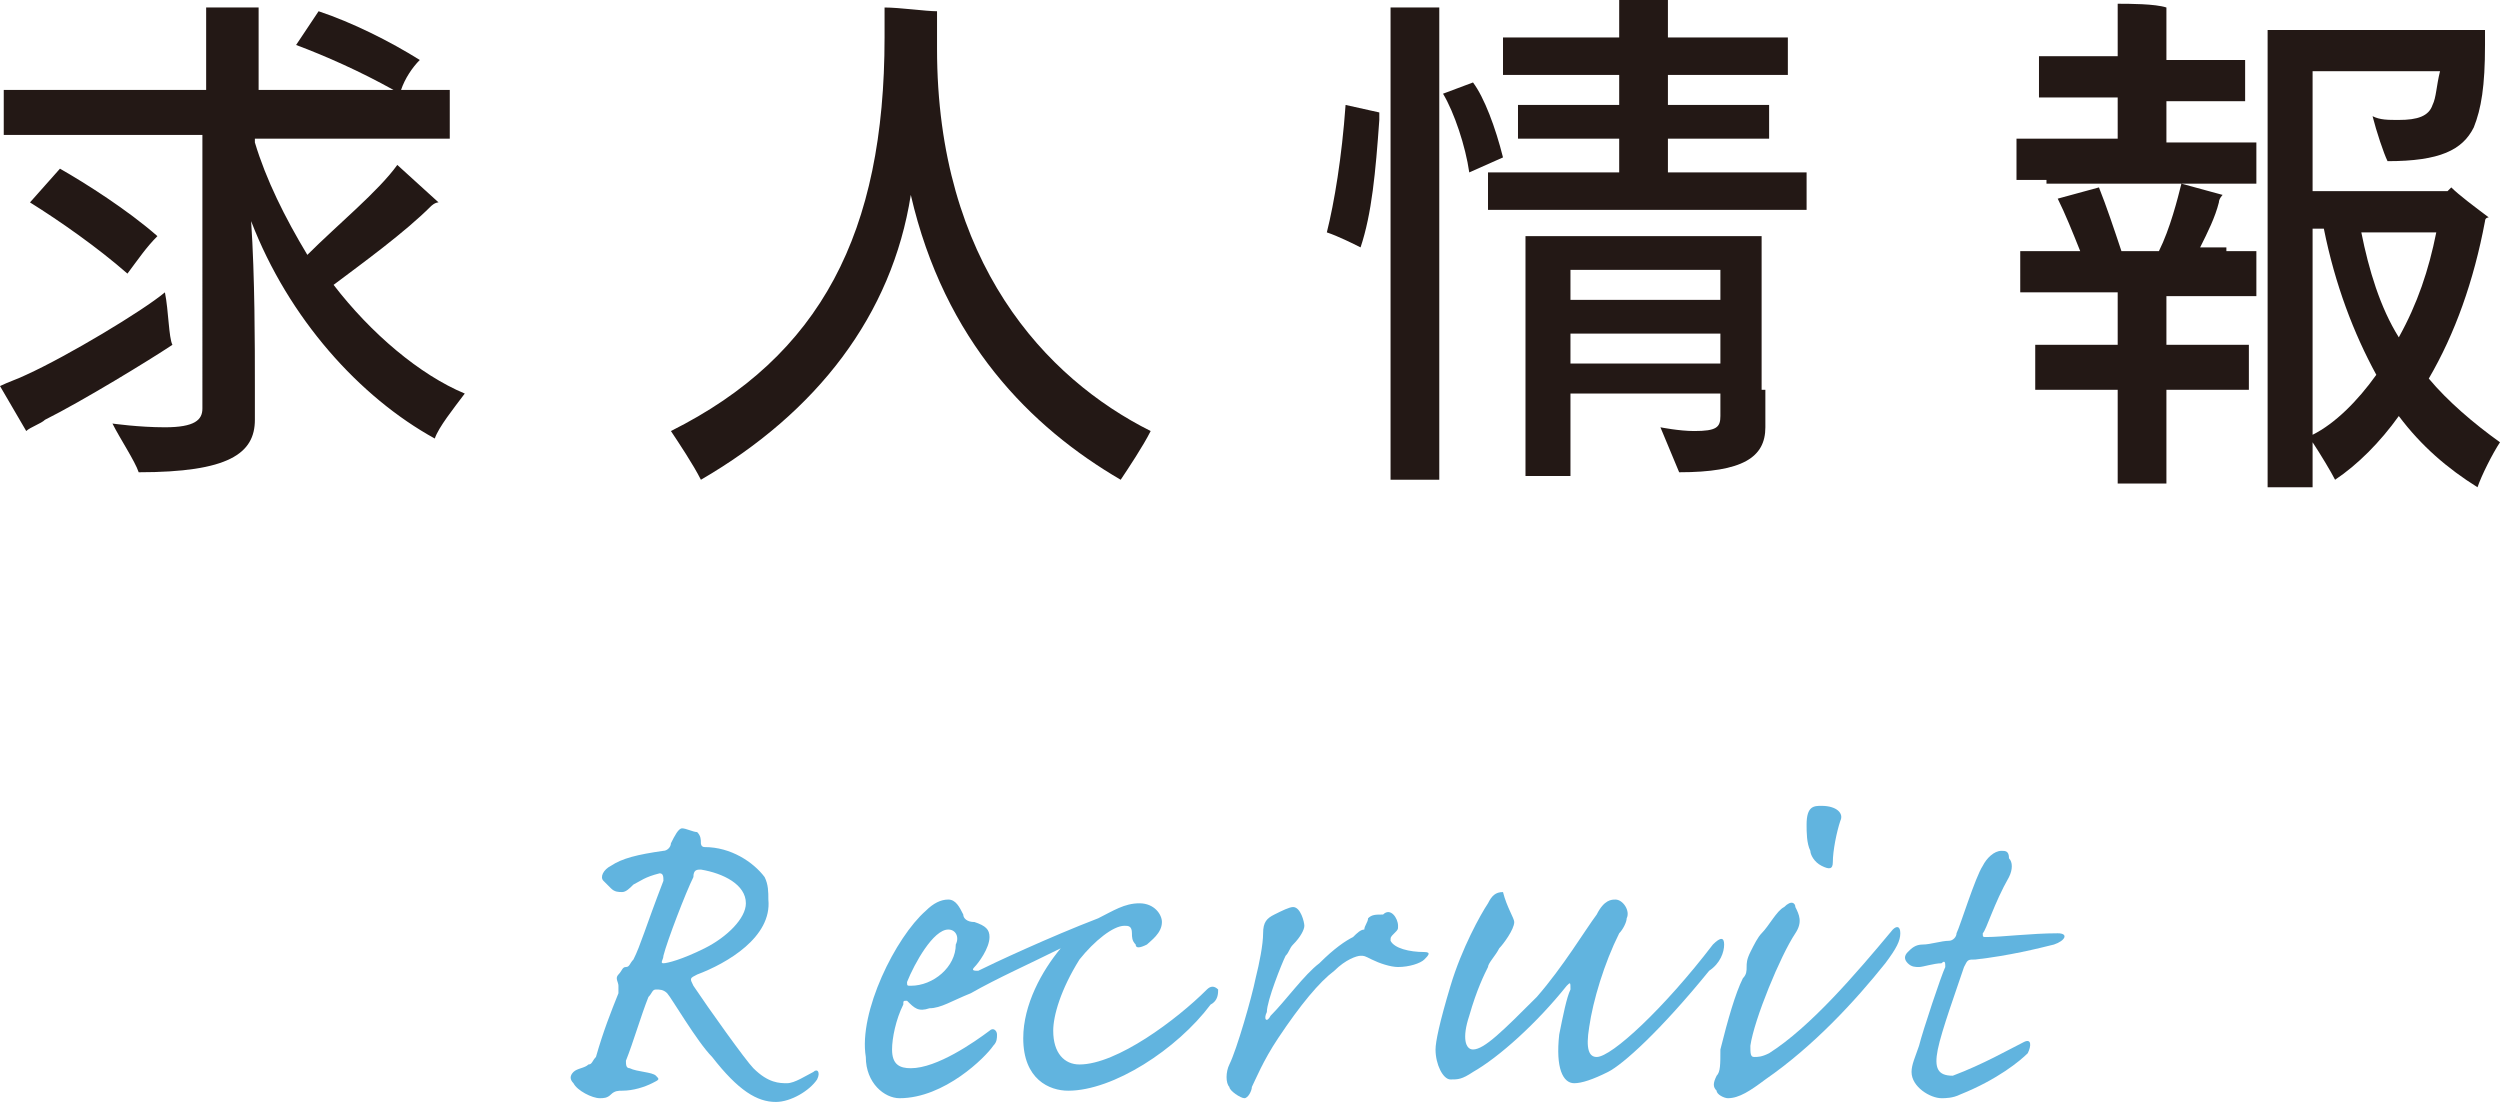
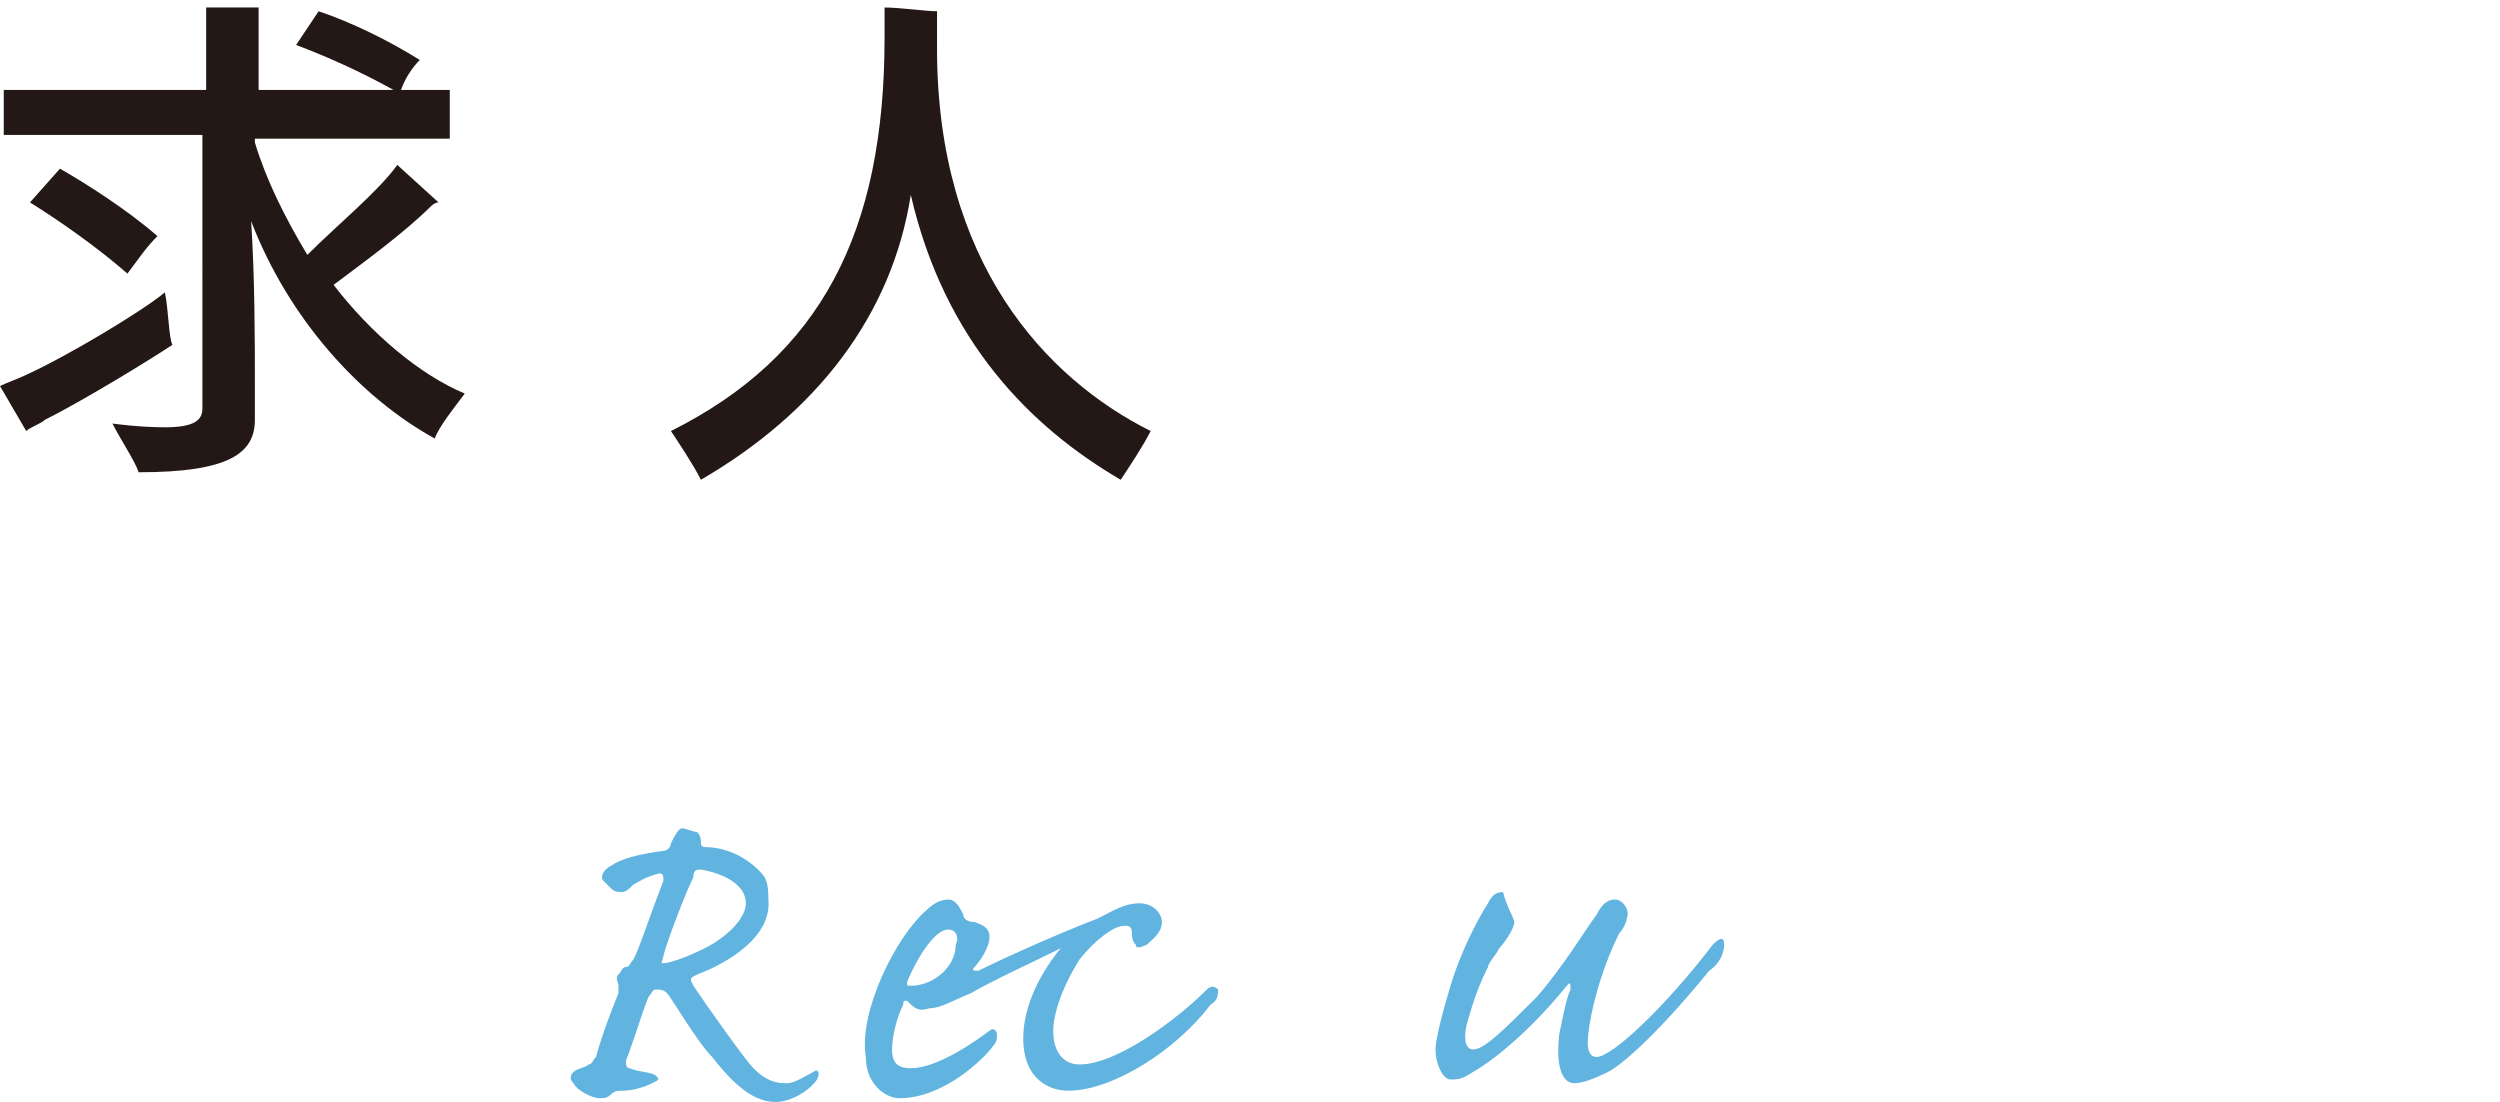
<svg xmlns="http://www.w3.org/2000/svg" version="1.1" id="レイヤー_1" x="0px" y="0px" width="66.7px" height="29.4px" viewBox="0 0 66.7 29.4" style="enable-background:new 0 0 66.7 29.4;" xml:space="preserve">
  <style type="text/css">
	.st0{fill:#231815;}
	.st1{fill:#61B4DF;}
</style>
  <g>
    <g>
      <g>
        <path class="st0" d="M4.6,9.2c-0.6,0.4-2.4,1.5-3.4,2c-0.1,0.1-0.4,0.2-0.5,0.3L0,10.3c0.2-0.1,0.5-0.2,0.7-0.3     c1.1-0.5,3.1-1.7,3.7-2.2C4.5,8.3,4.5,9,4.6,9.2z M12.4,10.5c-0.3,0.4-0.7,0.9-0.8,1.2c-2-1.1-3.9-3.2-4.9-5.8     c0.1,1.5,0.1,3.3,0.1,4.4c0,0.2,0,0.8,0,0.9c0,0.9-0.7,1.4-3.1,1.4c-0.1-0.3-0.5-0.9-0.7-1.3c0,0,0.7,0.1,1.4,0.1     c0.8,0,1-0.2,1-0.5v-0.6V3.6H1.3c-0.5,0-0.9,0-1.2,0V2.4c0.3,0,0.7,0,1.2,0h4.2V0.6c0-0.1,0-0.3,0-0.4c0.3,0,1.1,0,1.4,0     c0,0.1,0,0.3,0,0.4v1.8h3.6C9.6,1.9,8.7,1.5,7.9,1.2c0.2-0.3,0.4-0.6,0.6-0.9c0.9,0.3,1.9,0.8,2.7,1.3c-0.2,0.2-0.4,0.5-0.5,0.8     h0.1c0.5,0,0.9,0,1.2,0v1.3c-0.3,0-0.7,0-1.2,0H6.8v0.1c0.3,1,0.8,2,1.4,3C9,6,10.1,5.1,10.6,4.4l1.1,1c-0.1,0-0.2,0.1-0.2,0.1     c-0.7,0.7-1.8,1.5-2.6,2.1C9.9,8.9,11.2,10,12.4,10.5z M4.2,6.3c-0.3,0.3-0.5,0.6-0.8,1C2.6,6.6,1.6,5.9,0.8,5.4l0.8-0.9     C2.3,4.9,3.4,5.6,4.2,6.3z" />
        <path class="st0" d="M30.7,11.5c-0.2,0.4-0.6,1-0.8,1.3c-2.4-1.4-4.7-3.7-5.6-7.6c-0.5,3.2-2.5,5.8-5.6,7.6     c-0.2-0.4-0.6-1-0.8-1.3c4-2,5.7-5.3,5.7-10.5c0-0.2,0-0.6,0-0.8c0.4,0,1.1,0.1,1.4,0.1c0,0,0,0.2,0,0.4v0.6     C25,7,27.9,10.1,30.7,11.5z" />
-         <path class="st0" d="M35.9,2.8L36.8,3c0,0.1,0,0.2,0,0.2c-0.1,1.4-0.2,2.5-0.5,3.4c-0.2-0.1-0.6-0.3-0.9-0.4     C35.6,5.4,35.8,4.2,35.9,2.8z M38.4,0.8v11.1c0,0.3,0,0.6,0,0.9h-1.3c0-0.3,0-0.6,0-0.9V0.8c0-0.2,0-0.4,0-0.6c0.3,0,1,0,1.3,0     C38.4,0.4,38.4,0.6,38.4,0.8z M40.1,4.2l-0.9,0.4c-0.1-0.7-0.4-1.6-0.7-2.1l0.8-0.3C39.6,2.6,39.9,3.4,40.1,4.2z M48.2,4.6v1     c-0.3,0-0.5,0-0.9,0h-6.7c-0.3,0-0.6,0-0.9,0v-1c0.3,0,0.5,0,0.9,0h2.6V3.7h-1.9c-0.3,0-0.5,0-0.8,0V2.8c0.2,0,0.5,0,0.8,0h1.9V2     h-2.3c-0.3,0-0.6,0-0.8,0V1c0.3,0,0.5,0,0.8,0h2.3V0.4c0-0.1,0-0.3,0-0.4c0.3,0,1,0,1.3,0c0,0.1,0,0.3,0,0.4V1h2.4     c0.3,0,0.6,0,0.8,0v1c-0.3,0-0.5,0-0.8,0h-2.4v0.8h2c0.3,0,0.5,0,0.7,0v0.9c-0.2,0-0.5,0-0.7,0h-2v0.9h2.9     C47.6,4.6,47.9,4.6,48.2,4.6z M47.1,10.4c0,0.2,0,0.9,0,1c0,0.8-0.6,1.2-2.3,1.2l-0.5-1.2c0,0,0.5,0.1,0.9,0.1     c0.6,0,0.7-0.1,0.7-0.4v-0.6h-4v1.6c0,0.2,0,0.4,0,0.6h-1.2c0-0.2,0-0.4,0-0.6V6.7c0-0.1,0-0.3,0-0.4h6.3c0,0.1,0,0.3,0,0.4V10.4     z M41.9,7.2V8h4V7.2H41.9z M41.9,9.7h4V8.9h-4V9.7z" />
-         <path class="st0" d="M54.6,4.8c-0.3,0-0.5,0-0.8,0V3.7c0.2,0,0.5,0,0.8,0h1.9V2.6h-1.4c-0.3,0-0.5,0-0.7,0V1.5c0.2,0,0.4,0,0.7,0     h1.4v-1c0-0.1,0-0.3,0-0.4c0.3,0,1,0,1.3,0.1c0,0.1,0,0.3,0,0.4v1h1.4c0.3,0,0.5,0,0.7,0v1.1c-0.2,0-0.4,0-0.7,0h-1.4v1.1h1.6     c0.3,0,0.5,0,0.8,0v1.1c-0.2,0-0.5,0-0.8,0H54.6z M59.4,6.7c0.3,0,0.5,0,0.8,0v1.2c-0.2,0-0.5,0-0.8,0h-1.6v1.3h1.5     c0.3,0,0.5,0,0.7,0v1.2c-0.2,0-0.5,0-0.7,0h-1.5v2c0,0.2,0,0.4,0,0.5h-1.3c0-0.1,0-0.4,0-0.5v-2H55c-0.3,0-0.5,0-0.7,0V9.2     c0.2,0,0.4,0,0.7,0h1.5V7.8h-1.8c-0.3,0-0.5,0-0.8,0V6.7c0.2,0,0.5,0,0.8,0h0.8c-0.2-0.5-0.4-1-0.6-1.4L56,5     c0.2,0.5,0.4,1.1,0.6,1.7h1c0.3-0.6,0.5-1.4,0.6-1.8l1.1,0.3c0,0-0.1,0.1-0.1,0.2c-0.1,0.4-0.3,0.8-0.5,1.2H59.4z M66.7,11.8     c-0.2,0.3-0.5,0.9-0.6,1.2c-0.8-0.5-1.5-1.1-2.1-1.9c-0.5,0.7-1.1,1.3-1.7,1.7c-0.1-0.2-0.4-0.7-0.6-1v0.4c0,0.3,0,0.6,0,0.8     h-1.2c0-0.2,0-0.5,0-0.8V1.2c0-0.1,0-0.3,0-0.4h5.8c0,0.1,0,0.3,0,0.4c0,1.1-0.1,1.7-0.3,2.2c-0.3,0.6-0.9,0.9-2.3,0.9     c-0.1-0.2-0.3-0.8-0.4-1.2c0.2,0.1,0.4,0.1,0.7,0.1c0.5,0,0.8-0.1,0.9-0.4C65,2.6,65,2.3,65.1,1.9h-3.4v3.2h3.6l0.1-0.1     c0.2,0.2,0.6,0.5,1,0.8c0,0-0.1,0-0.1,0.1c-0.3,1.6-0.8,3-1.5,4.2C65.3,10.7,66,11.3,66.7,11.8z M63.4,10     c-0.6-1.1-1.1-2.4-1.4-3.9h-0.3v5.5C62.3,11.3,62.9,10.7,63.4,10z M65,6.2H63c0.2,1,0.5,2,1,2.8C64.5,8.1,64.8,7.2,65,6.2z" />
      </g>
    </g>
    <g>
      <g>
        <path class="st1" d="M18.6,26c-0.2,0.1-0.2,0.1-0.1,0.3c0.4,0.6,1.4,2,1.6,2.2c0.4,0.4,0.7,0.4,0.9,0.4c0.2,0,0.5-0.2,0.7-0.3     c0.1-0.1,0.2,0,0.1,0.2c-0.2,0.3-0.7,0.6-1.1,0.6c-0.5,0-1-0.3-1.7-1.2c-0.4-0.4-1.1-1.6-1.2-1.7c-0.1-0.1-0.2-0.1-0.3-0.1     c-0.1,0-0.1,0.1-0.2,0.2c-0.2,0.5-0.4,1.2-0.6,1.7c0,0.1,0,0.2,0.1,0.2c0.2,0.1,0.6,0.1,0.7,0.2c0.1,0.1,0.1,0.1-0.1,0.2     c-0.2,0.1-0.5,0.2-0.8,0.2c-0.1,0-0.2,0-0.3,0.1c-0.1,0.1-0.2,0.1-0.3,0.1c-0.2,0-0.6-0.2-0.7-0.4c-0.1-0.1-0.1-0.2,0-0.3     c0.1-0.1,0.3-0.1,0.4-0.2c0.1,0,0.1-0.1,0.2-0.2c0.2-0.7,0.4-1.2,0.6-1.7c0-0.1,0-0.2,0-0.2c0-0.1-0.1-0.2,0-0.3s0.1-0.2,0.2-0.2     c0.1,0,0.1-0.1,0.2-0.2c0.2-0.4,0.3-0.8,0.8-2.1c0-0.1,0-0.2-0.1-0.2c-0.4,0.1-0.5,0.2-0.7,0.3c-0.1,0.1-0.2,0.2-0.3,0.2     c-0.1,0-0.2,0-0.3-0.1c-0.1-0.1-0.1-0.1-0.2-0.2c-0.1-0.1,0-0.3,0.2-0.4c0.3-0.2,0.7-0.3,1.4-0.4c0.1,0,0.2-0.1,0.2-0.2     c0.1-0.2,0.2-0.4,0.3-0.4c0.1,0,0.3,0.1,0.4,0.1c0.1,0.1,0.1,0.2,0.1,0.3c0,0,0,0.1,0.1,0.1c0.7,0,1.3,0.4,1.6,0.8     c0.1,0.2,0.1,0.4,0.1,0.6C20.6,25,19.4,25.7,18.6,26z M18.7,23.2c-0.1,0-0.2,0-0.2,0.2c-0.2,0.4-0.7,1.7-0.8,2.1     c0,0.1-0.1,0.2,0,0.2c0.1,0,0.5-0.1,1.1-0.4c0.6-0.3,1.1-0.8,1.1-1.2C19.9,23.6,19.3,23.3,18.7,23.2z" />
        <path class="st1" d="M24.7,24.3c0.2-0.2,0.4-0.3,0.6-0.3c0.2,0,0.3,0.2,0.4,0.4c0,0.1,0.1,0.2,0.3,0.2c0.3,0.1,0.4,0.2,0.4,0.4     c0,0.3-0.3,0.7-0.4,0.8c-0.1,0.1,0,0.1,0.1,0.1c0.4-0.2,1.9-0.9,3.2-1.4c0.4-0.2,0.7-0.4,1.1-0.4c0.4,0,0.6,0.3,0.6,0.5     c0,0.3-0.3,0.5-0.4,0.6c-0.2,0.1-0.3,0.1-0.3,0c-0.1-0.1-0.1-0.2-0.1-0.3c0-0.2-0.1-0.2-0.2-0.2c-0.3,0-0.8,0.4-1.2,0.9     c-0.5,0.8-0.7,1.5-0.7,1.9c0,0.6,0.3,0.9,0.7,0.9c1,0,2.6-1.2,3.4-2c0.1-0.1,0.2-0.1,0.3,0c0,0.1,0,0.3-0.2,0.4     c-0.9,1.2-2.6,2.3-3.8,2.3c-0.5,0-1.2-0.3-1.2-1.4c0-0.9,0.5-1.8,1-2.4c-0.8,0.4-1.7,0.8-2.4,1.2c-0.5,0.2-0.8,0.4-1.1,0.4     c-0.3,0.1-0.4,0-0.6-0.2c-0.1,0-0.1,0-0.1,0.1c-0.2,0.4-0.3,0.9-0.3,1.2c0,0.4,0.2,0.5,0.5,0.5c0.7,0,1.7-0.7,2.1-1     c0.1-0.1,0.2,0,0.2,0.1c0,0.1,0,0.2-0.1,0.3c-0.2,0.3-1.3,1.4-2.5,1.4c-0.4,0-0.9-0.4-0.9-1.1C22.9,27,23.9,25,24.7,24.3z      M25.3,24.8c-0.4,0-0.9,0.9-1.1,1.4c0,0.1,0,0.1,0.1,0.1c0.6,0,1.2-0.5,1.2-1.1C25.6,25,25.5,24.8,25.3,24.8z" />
-         <path class="st1" d="M37.3,24.7c0,0.1,0,0.1-0.1,0.2c-0.1,0.1-0.1,0.1-0.1,0.2c0.1,0.2,0.5,0.3,0.9,0.3c0.2,0,0.1,0.1,0,0.2     c-0.1,0.1-0.4,0.2-0.7,0.2c-0.2,0-0.5-0.1-0.7-0.2c-0.2-0.1-0.2-0.1-0.3-0.1c-0.1,0-0.4,0.1-0.7,0.4c-0.4,0.3-0.9,0.9-1.5,1.8     c-0.4,0.6-0.6,1.1-0.7,1.3c0,0.1-0.1,0.3-0.2,0.3c-0.1,0-0.4-0.2-0.4-0.3c-0.1-0.1-0.1-0.4,0-0.6c0.2-0.4,0.6-1.8,0.7-2.3     c0.1-0.4,0.2-0.9,0.2-1.2c0-0.3,0.1-0.4,0.3-0.5c0.2-0.1,0.4-0.2,0.5-0.2c0.2,0,0.3,0.4,0.3,0.5c0,0.1-0.1,0.3-0.3,0.5     c-0.1,0.1-0.1,0.2-0.2,0.3c-0.1,0.2-0.5,1.2-0.5,1.5c-0.1,0.2,0,0.3,0.1,0.1c0.4-0.4,0.9-1.1,1.3-1.4c0.4-0.4,0.7-0.6,0.9-0.7     c0.1-0.1,0.2-0.2,0.3-0.2c0-0.1,0.1-0.2,0.1-0.3c0.1-0.1,0.2-0.1,0.4-0.1C37.1,24.2,37.3,24.5,37.3,24.7z" />
        <path class="st1" d="M40.4,24.6c0,0.2-0.3,0.6-0.4,0.7c-0.1,0.2-0.3,0.4-0.3,0.5c-0.1,0.2-0.3,0.6-0.5,1.3     c-0.2,0.6-0.1,0.9,0.1,0.9c0.3,0,0.8-0.5,1.7-1.4c0.7-0.8,1.3-1.8,1.6-2.2c0.2-0.4,0.4-0.4,0.5-0.4c0.2,0,0.4,0.3,0.3,0.5     c0,0.1-0.1,0.3-0.2,0.4c-0.4,0.8-0.7,1.8-0.8,2.5c-0.1,0.6,0,0.8,0.2,0.8c0.4,0,1.8-1.3,3.1-3c0.2-0.2,0.3-0.2,0.3,0     s-0.1,0.5-0.4,0.7c-1.3,1.6-2.3,2.5-2.7,2.7c-0.4,0.2-0.7,0.3-0.9,0.3c-0.3,0-0.5-0.4-0.4-1.3c0.1-0.5,0.2-1,0.3-1.2     c0-0.2,0-0.2-0.1-0.1c-0.8,1-1.8,1.9-2.5,2.3c-0.3,0.2-0.4,0.2-0.6,0.2c-0.2,0-0.4-0.4-0.4-0.8c0-0.2,0.1-0.7,0.4-1.7     c0.3-1,0.8-1.9,1-2.2c0.1-0.2,0.2-0.3,0.4-0.3C40.2,24.2,40.4,24.5,40.4,24.6z" />
-         <path class="st1" d="M47.9,24.9c-0.4,0.6-1.1,2.3-1.2,3c0,0.2,0,0.3,0.1,0.3s0.2,0,0.4-0.1c1.1-0.7,2.3-2.1,3.3-3.3     c0.1-0.1,0.2-0.1,0.2,0.1c0,0.2-0.1,0.4-0.4,0.8c-0.8,1-1.9,2.2-3.2,3.1c-0.4,0.3-0.7,0.5-1,0.5c-0.1,0-0.3-0.1-0.3-0.2     c-0.1-0.1-0.1-0.2,0-0.4c0.1-0.1,0.1-0.3,0.1-0.7c0.2-0.8,0.4-1.5,0.6-1.9c0.1-0.1,0.1-0.2,0.1-0.3c0-0.1,0-0.2,0.1-0.4     c0.1-0.2,0.2-0.4,0.3-0.5c0.2-0.2,0.4-0.6,0.6-0.7c0.2-0.2,0.3-0.1,0.3,0C48,24.4,48.1,24.6,47.9,24.9z M49.1,21.9     c-0.1,0.3-0.2,0.8-0.2,1.1c0,0.2-0.1,0.2-0.3,0.1c-0.2-0.1-0.3-0.3-0.3-0.4c-0.1-0.2-0.1-0.5-0.1-0.7c0-0.5,0.2-0.5,0.4-0.5     C49,21.5,49.2,21.7,49.1,21.9z" />
-         <path class="st1" d="M54,27.8c0.2-0.1,0.2,0.1,0.1,0.3c-0.2,0.2-0.8,0.7-1.8,1.1c-0.2,0.1-0.4,0.1-0.5,0.1     c-0.3,0-0.8-0.3-0.8-0.7c0-0.2,0.1-0.4,0.2-0.7c0.1-0.4,0.6-1.9,0.7-2.1c0-0.1,0-0.2-0.1-0.1c-0.2,0-0.5,0.1-0.6,0.1     c-0.1,0-0.2,0-0.3-0.1c-0.1-0.1-0.1-0.2,0-0.3c0.1-0.1,0.2-0.2,0.4-0.2c0.2,0,0.5-0.1,0.7-0.1c0.1,0,0.2-0.1,0.2-0.2     c0.1-0.2,0.5-1.5,0.7-1.8c0.1-0.2,0.3-0.4,0.5-0.4c0.1,0,0.2,0,0.2,0.2c0.1,0.1,0.1,0.3,0,0.5c-0.4,0.7-0.6,1.4-0.7,1.5     c0,0.1,0,0.1,0.1,0.1c0.4,0,1.2-0.1,1.9-0.1c0.3,0,0.2,0.2-0.1,0.3c-0.4,0.1-1.2,0.3-2.1,0.4c-0.2,0-0.2,0-0.3,0.2     c-0.2,0.6-0.6,1.7-0.7,2.2s0,0.7,0.4,0.7C52.9,28.4,53.6,28,54,27.8z" />
      </g>
    </g>
  </g>
</svg>